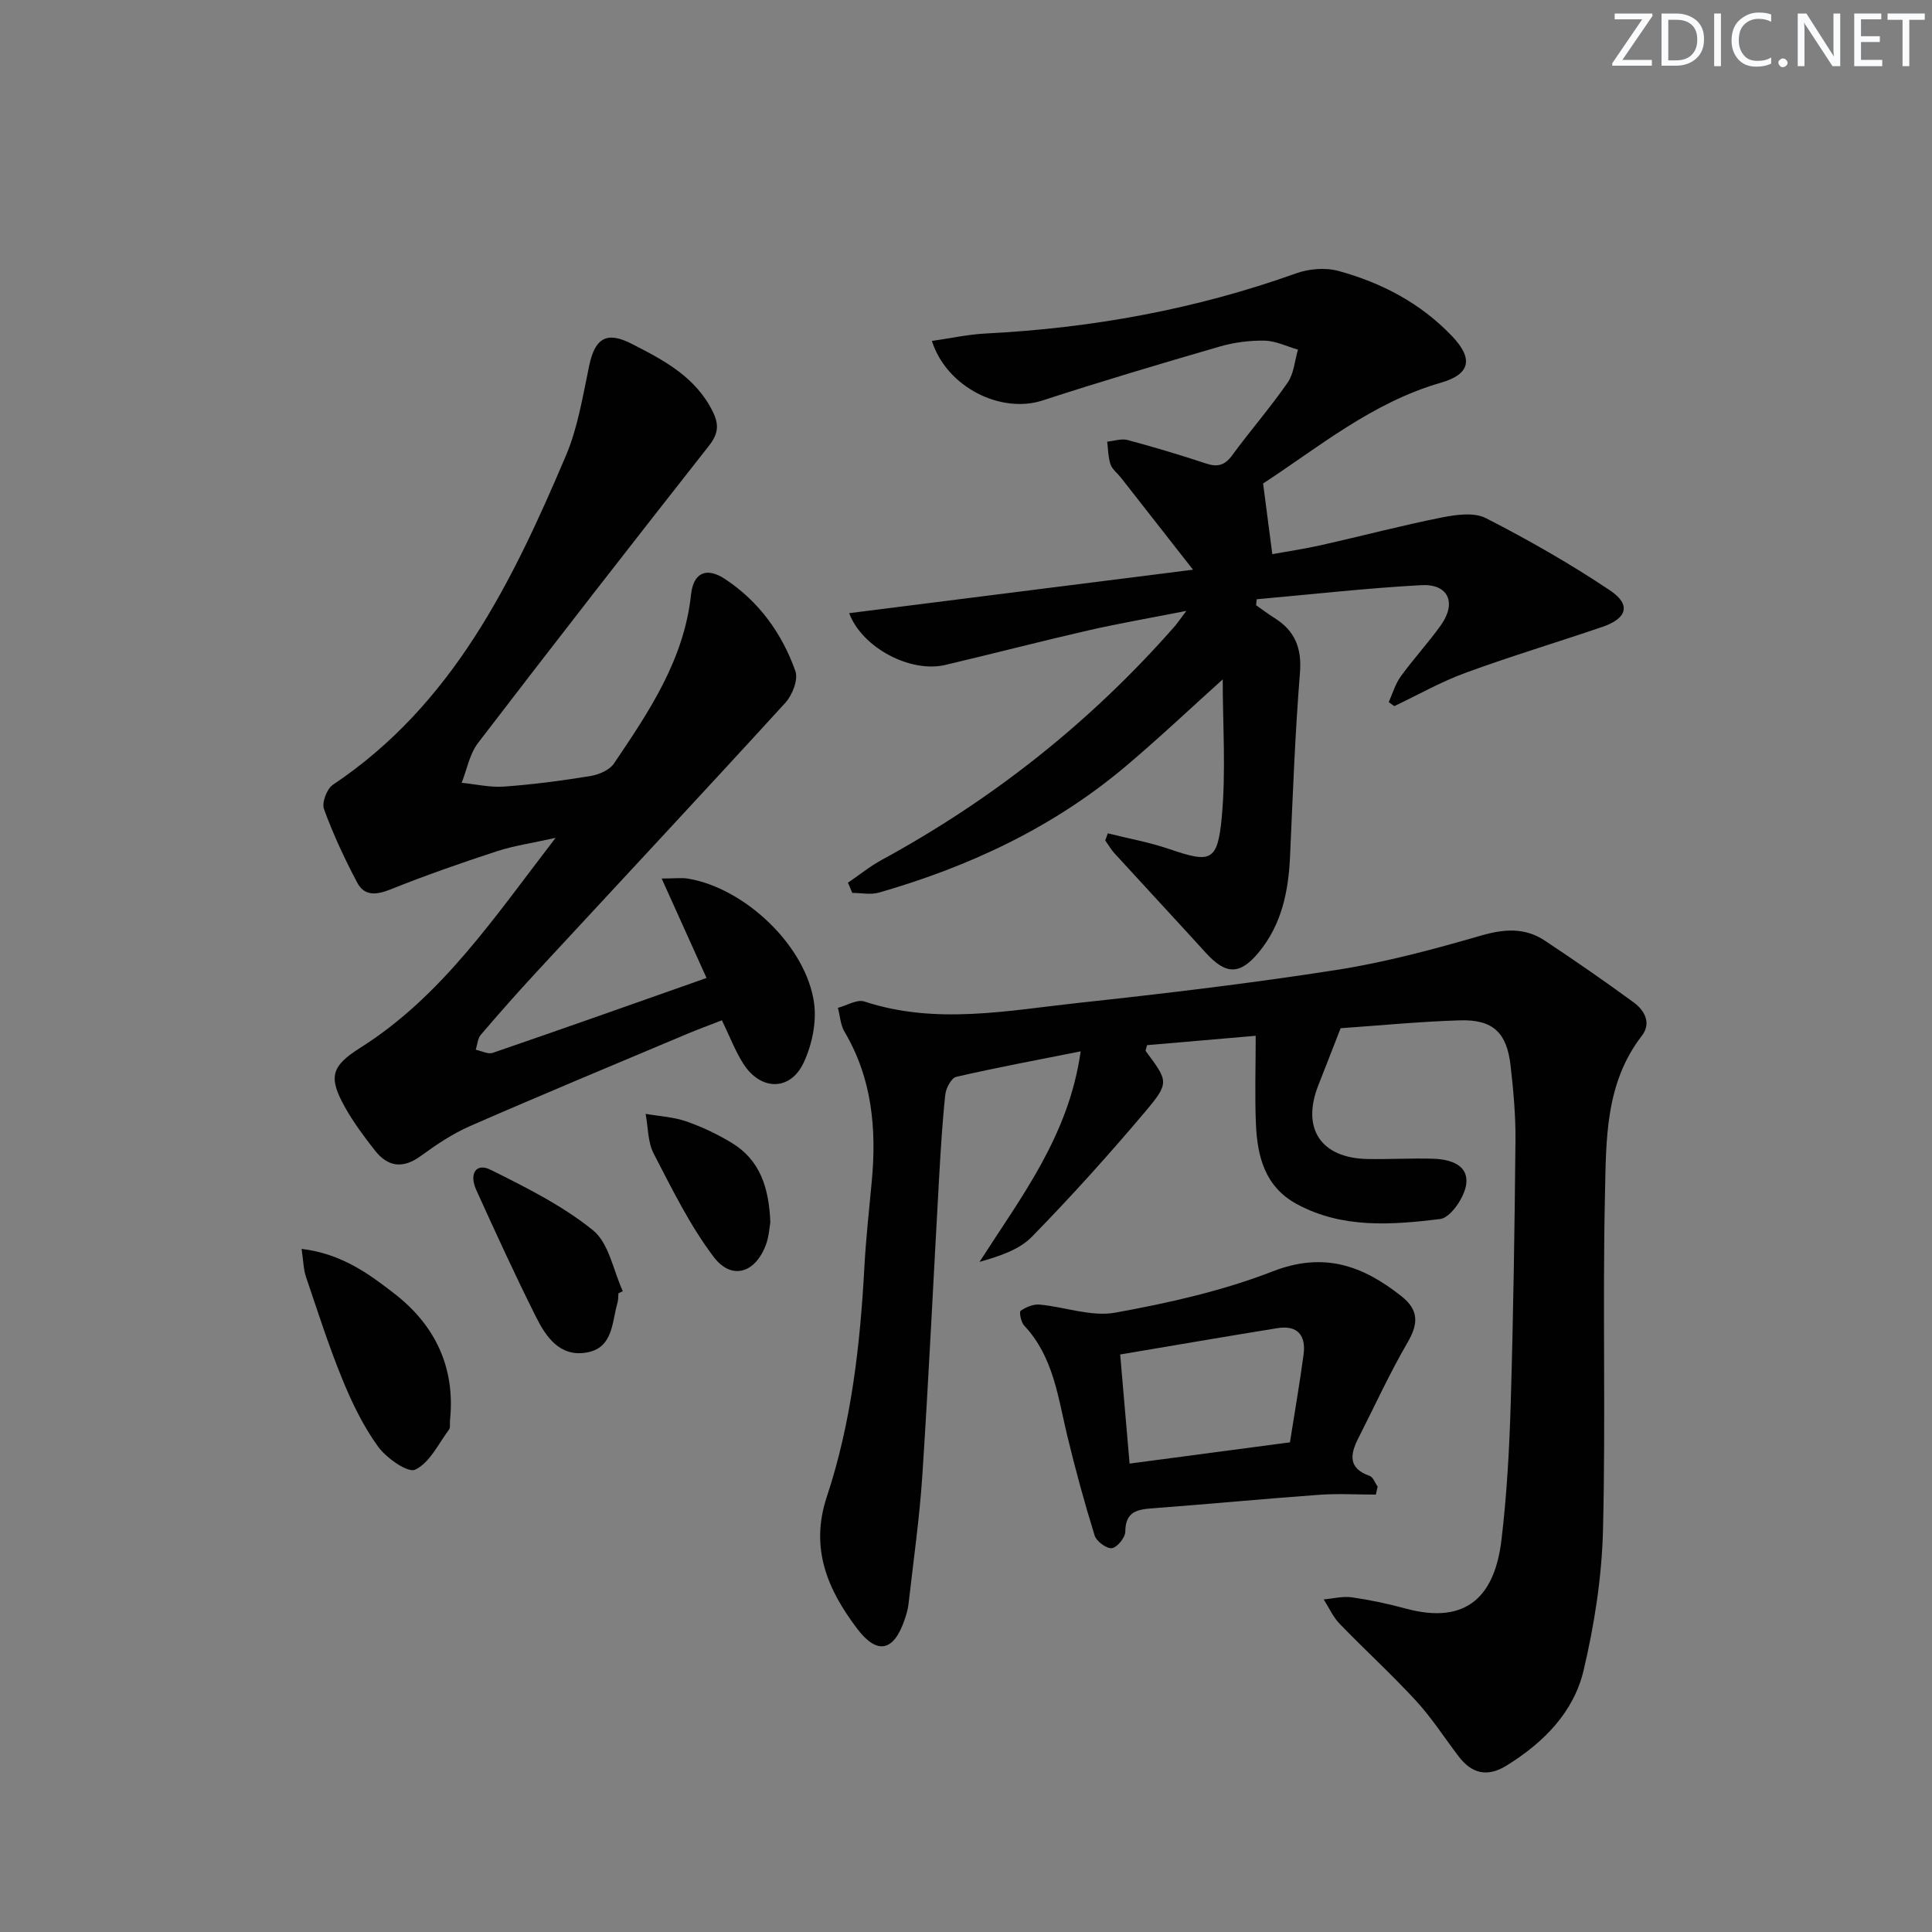
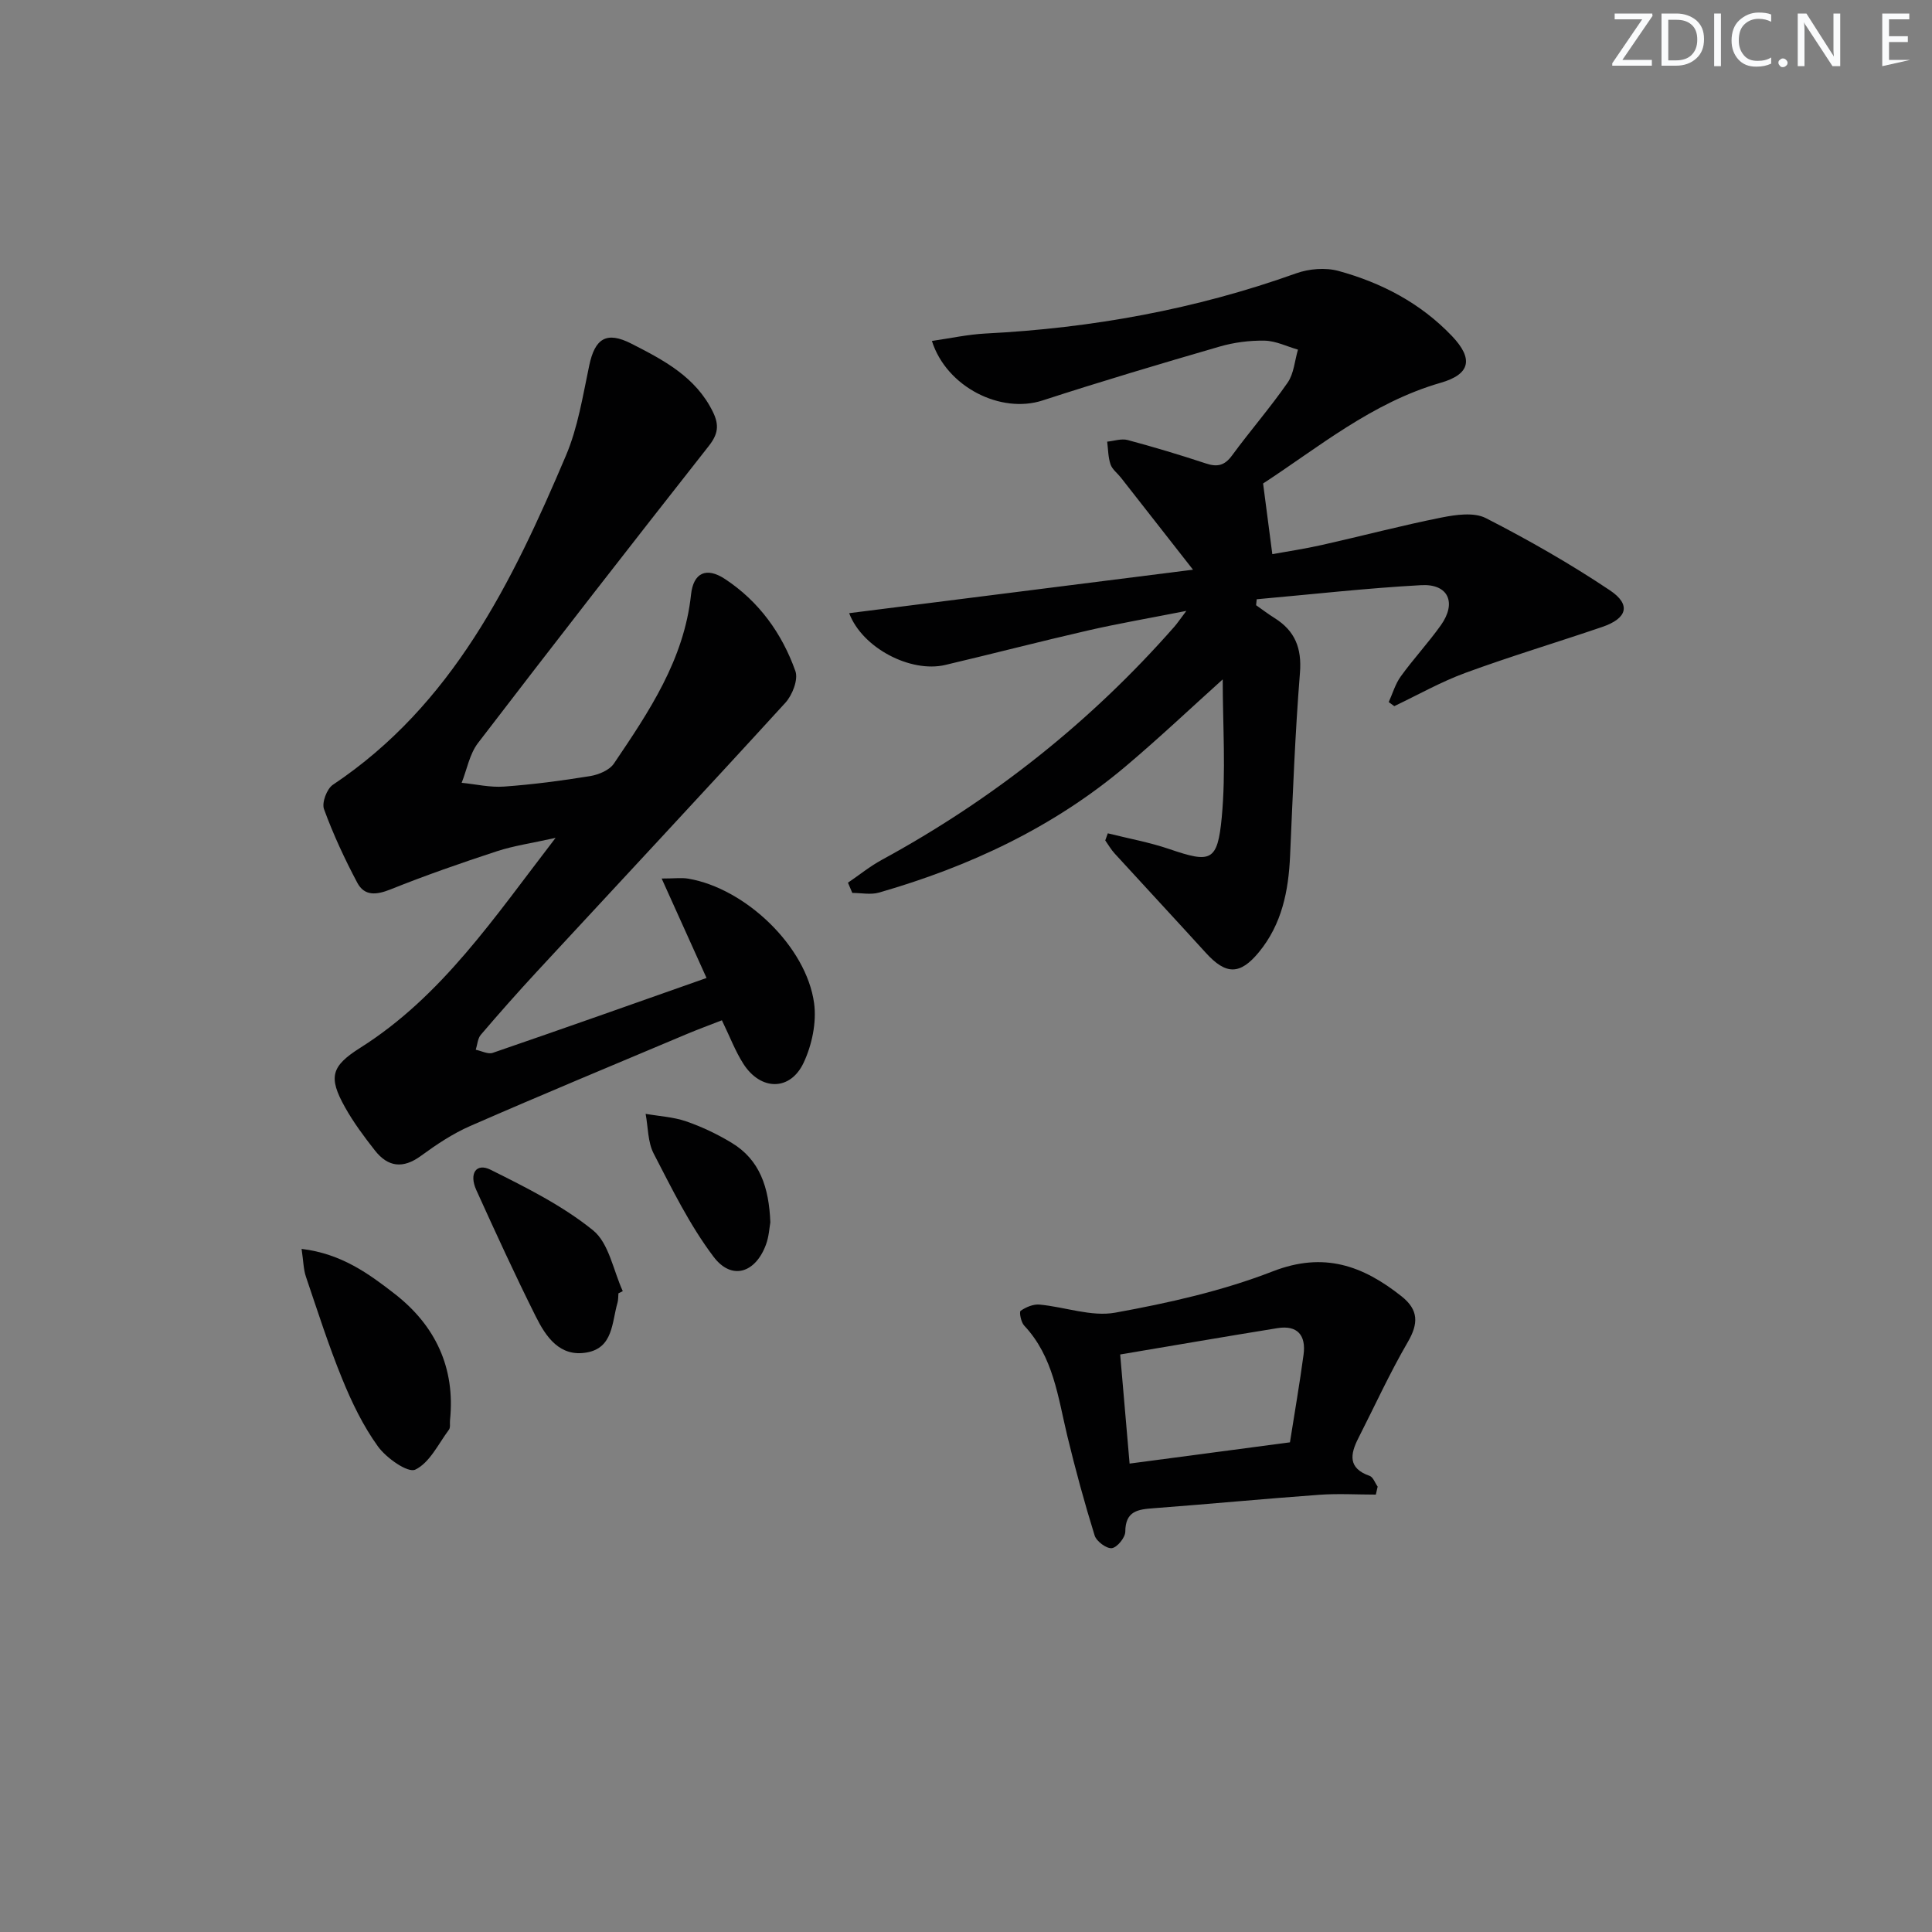
<svg xmlns="http://www.w3.org/2000/svg" enable-background="new 0 0 400 400" viewBox="0 0 400 400">
  <rect x="0" y="0" width="400" height="400" fill="#808080" stroke="none" />
  <g fill="#fafbfc">
    <path d="m342.2 3.2-6.3 9.2h6.1v1.2h-8.2v-.5l6.2-9.1h-5.7v-1.2h7.8v.4z" />
    <path d="m344 13.7v-10.9h3.1c1.6 0 3 .5 4.1 1.4 1.1 1 1.6 2.2 1.6 3.9s-.5 3-1.6 4-2.5 1.5-4.2 1.5h-3zm1.4-9.6v8.4h1.6c1.4 0 2.5-.4 3.2-1.1.8-.8 1.2-1.8 1.2-3.2s-.4-2.4-1.2-3.1-1.8-1-3.1-1z" />
    <path d="m356.3 2.8v10.9h-1.4v-10.9z" />
    <path d="m366.6 13.2c-.8.4-1.8.6-3 .6-1.6 0-2.8-.5-3.7-1.5s-1.4-2.3-1.4-3.9c0-1.7.5-3.2 1.6-4.2s2.4-1.6 4-1.6c1 0 1.9.1 2.6.4v1.5c-.8-.4-1.6-.6-2.6-.6-1.2 0-2.2.4-3 1.2s-1.1 1.9-1.1 3.3c0 1.3.4 2.3 1.1 3.1s1.6 1.1 2.8 1.1c1.1 0 2-.2 2.8-.7v1.3z" />
    <path d="m368.2 13c0-.3.1-.5.3-.6.2-.2.4-.3.6-.3.3 0 .5.1.7.3s.3.4.3.6-.1.5-.3.6c-.2.2-.4.3-.7.3s-.5-.1-.6-.3c-.2-.2-.3-.4-.3-.6z" />
    <path d="m381.1 13.7h-1.7l-5.5-8.4c-.2-.2-.3-.5-.4-.7 0 .2.1.8.1 1.5v7.6h-1.4v-10.9h1.8l5.3 8.3c.3.4.4.6.4.8 0-.3-.1-.8-.1-1.6v-7.5h1.4v10.9z" />
-     <path d="m389.7 13.7h-5.8v-10.9h5.6v1.2h-4.2v3.5h3.9v1.2h-3.9v3.7h4.4z" />
-     <path d="m398.4 4.1h-3.1v9.6h-1.4v-9.6h-3.1v-1.3h7.7v1.3z" />
+     <path d="m389.7 13.7v-10.9h5.6v1.2h-4.2v3.5h3.9v1.2h-3.9v3.7h4.4z" />
  </g>
-   <path d="m277.56 212.88c-1.7 4.35-3.11 8.04-4.58 11.72-3.59 9.02.45 15.18 10.18 15.36 4.5.08 9-.19 13.49-.06 3.52.1 7.44 1.21 6.91 5.3-.35 2.69-3.24 6.93-5.39 7.19-10.01 1.21-20.26 2.02-29.7-3.11-6.55-3.56-8.15-9.79-8.44-16.49-.26-5.93-.05-11.88-.05-18.34-7.6.65-15.11 1.3-22.5 1.94-.15.69-.37 1.09-.25 1.25 4.63 6.24 4.95 6.51-.16 12.56-7.5 8.88-15.3 17.55-23.43 25.86-2.66 2.72-6.75 4.03-10.84 5.2 8.69-13.56 18.48-26.11 20.94-43.59-9.06 1.81-17.45 3.36-25.76 5.28-1.02.24-2.13 2.35-2.27 3.7-.62 5.78-.96 11.59-1.29 17.4-1.15 20.43-2.12 40.86-3.45 61.28-.58 8.94-1.86 17.84-2.87 26.75-.13 1.14-.47 2.28-.85 3.37-2.22 6.43-5.62 7.23-9.76 1.78-6.11-8.05-9.86-16.63-6.31-27.33 5.1-15.37 6.9-31.4 7.78-47.54.32-5.97.99-11.92 1.54-17.88.99-10.81.05-21.24-5.65-30.86-.84-1.42-.93-3.29-1.37-4.96 1.84-.48 3.96-1.81 5.48-1.31 14.8 4.87 29.63 1.88 44.39.28 17.83-1.93 35.66-4.05 53.38-6.82 10.11-1.58 20.09-4.27 29.94-7.12 4.81-1.39 9.08-1.67 13.21 1.08 6.21 4.13 12.35 8.36 18.36 12.77 2.26 1.66 3.72 4.28 1.67 6.93-7.61 9.84-7.37 21.59-7.62 32.93-.51 23.15.17 46.33-.41 69.48-.25 9.69-1.78 19.49-4.01 28.94-2.06 8.72-8.3 14.98-15.93 19.71-4.02 2.49-7.23 1.69-9.98-1.93-2.92-3.84-5.55-7.95-8.81-11.49-5.05-5.49-10.59-10.54-15.78-15.91-1.38-1.42-2.22-3.36-3.31-5.06 1.95-.17 3.95-.7 5.84-.43 3.77.54 7.52 1.34 11.2 2.34 12.92 3.49 18.43-3.04 19.76-14.21 1.12-9.39 1.64-18.88 1.92-28.35.54-18.14.81-36.29.98-54.43.05-5.14-.43-10.31-1.01-15.43-.78-6.85-3.64-9.58-10.48-9.38-8.44.26-16.86 1.09-24.71 1.63z" fill="#010102" />
  <path d="m175.56 182.75c2.33-1.58 4.54-3.38 7-4.72 23.03-12.54 43.26-28.57 60.57-48.27.53-.6.98-1.27 2.49-3.28-7.71 1.52-14.09 2.61-20.4 4.06-9.86 2.26-19.66 4.81-29.51 7.13-7.14 1.69-17.18-3.49-19.9-10.72 23.69-2.99 47.22-5.97 71.19-9-5.25-6.71-10.1-12.9-14.95-19.09-.72-.91-1.78-1.69-2.13-2.72-.5-1.48-.49-3.13-.69-4.7 1.42-.14 2.94-.68 4.23-.34 5.44 1.46 10.85 3.08 16.2 4.85 2.37.79 3.88.45 5.42-1.65 3.74-5.1 7.91-9.89 11.51-15.08 1.3-1.87 1.46-4.53 2.14-6.83-2.3-.66-4.58-1.81-6.89-1.86-3.11-.06-6.35.36-9.35 1.23-12.26 3.56-24.5 7.2-36.64 11.15-8.62 2.81-19.86-2.73-22.91-12.32 3.77-.54 7.44-1.35 11.13-1.54 22.03-1.12 43.48-5.01 64.29-12.46 2.66-.95 6.05-1.23 8.74-.5 8.92 2.44 17 6.66 23.5 13.47 4.48 4.7 3.87 7.91-2.32 9.69-14.26 4.11-25.41 13.46-36.77 20.85.67 5.11 1.25 9.57 1.91 14.63 2.99-.54 6.68-1.09 10.32-1.91 8.24-1.85 16.42-4.02 24.7-5.67 2.99-.59 6.74-1.14 9.21.13 8.81 4.51 17.46 9.45 25.68 14.95 4.43 2.97 3.56 5.82-1.63 7.58-9.41 3.21-18.95 6.07-28.28 9.49-5.08 1.86-9.85 4.57-14.75 6.9-.38-.28-.77-.56-1.15-.84.81-1.78 1.36-3.75 2.49-5.31 2.63-3.64 5.71-6.96 8.31-10.61 3.3-4.65 1.55-8.59-4.05-8.29-11.38.62-22.72 1.91-34.08 2.92-.04.41-.08.82-.13 1.23 1.27.89 2.5 1.83 3.81 2.65 4.25 2.66 5.68 6.24 5.27 11.37-1.01 12.58-1.48 25.21-2.04 37.83-.32 7.29-1.69 14.2-6.47 20-3.91 4.74-6.82 4.7-10.97.13-6.27-6.89-12.61-13.71-18.9-20.59-.74-.81-1.29-1.79-1.93-2.69.18-.49.36-.98.53-1.47 4.26 1.07 8.62 1.85 12.77 3.27 8.51 2.9 9.95 2.65 10.82-6.58.89-9.47.2-19.08.2-28.56-6.54 5.88-13.14 12.13-20.07 17.98-14.99 12.65-32.37 20.78-51.1 26.16-1.7.49-3.67.07-5.52.07-.3-.67-.6-1.39-.9-2.12z" fill="#010102" />
  <path d="m146.28 202.48c-3.13-6.92-6.02-13.33-9.29-20.59 2.66 0 4.13-.21 5.53.03 11.83 2.02 24.43 14.03 26.03 25.78.54 3.97-.44 8.65-2.17 12.33-2.78 5.9-8.9 5.81-12.48.21-1.68-2.63-2.8-5.63-4.44-9-2.42.95-4.84 1.83-7.22 2.83-14.98 6.31-30 12.55-44.9 19.06-3.61 1.58-6.99 3.84-10.19 6.18-3.7 2.71-6.82 2.33-9.52-1.11-2.25-2.86-4.45-5.82-6.22-8.99-3.46-6.2-2.86-8.46 3.17-12.27 16.9-10.67 27.71-26.93 40.45-43.47-4.97 1.11-8.68 1.63-12.18 2.78-7.39 2.42-14.76 4.99-21.97 7.88-2.92 1.17-5.41 1.45-6.91-1.37-2.61-4.92-4.98-10.01-6.89-15.24-.49-1.33.59-4.21 1.84-5.04 24.8-16.57 37.13-41.98 48.24-68.13 2.49-5.85 3.5-12.37 4.83-18.66 1.18-5.62 3.56-7.18 8.73-4.54 6.66 3.4 13.32 6.86 16.88 14.13 1.36 2.78 1.05 4.65-.88 7.09-16.04 20.39-31.98 40.87-47.76 61.47-1.74 2.27-2.28 5.46-3.38 8.23 2.94.29 5.9 1 8.81.78 5.96-.43 11.9-1.21 17.8-2.17 1.76-.29 3.99-1.22 4.92-2.6 7.26-10.74 14.52-21.5 15.96-34.97.49-4.55 3.17-5.77 7.02-3.24 7.03 4.63 11.81 11.26 14.59 19.08.62 1.75-.63 4.96-2.07 6.54-17.04 18.66-34.3 37.13-51.46 55.68-3.96 4.28-7.82 8.64-11.6 13.07-.66.77-.71 2.05-1.05 3.1 1.18.24 2.54.98 3.52.64 14.69-5.04 29.34-10.24 44.26-15.5z" fill="#010102" />
  <path d="m284.85 309.44c-3.9 0-7.82-.24-11.7.04-11.44.83-22.85 1.92-34.28 2.78-3.24.24-5.87.54-5.89 4.86-.01 1.22-1.69 3.28-2.79 3.41-1.11.13-3.19-1.42-3.56-2.63-2.11-6.79-3.98-13.67-5.65-20.58-1.94-8.05-2.87-16.43-8.94-22.88-.66-.7-1.06-2.82-.73-3.05 1.09-.76 2.62-1.41 3.91-1.29 5.26.48 10.73 2.57 15.69 1.67 11.04-2 22.18-4.5 32.6-8.55 10.6-4.12 18.66-1.18 26.67 5.17 3.55 2.82 3.52 5.64 1.27 9.5-3.74 6.43-6.84 13.23-10.22 19.87-1.7 3.34-2.17 6.23 2.33 7.8.73.25 1.12 1.46 1.67 2.23-.13.54-.26 1.09-.38 1.65zm-17.78-10.82c.96-6.13 2.01-12.13 2.82-18.17.53-3.96-1.24-6.15-5.42-5.47-10.72 1.73-21.42 3.58-32.55 5.45.68 7.87 1.3 15.02 1.95 22.59 11.46-1.52 22.24-2.95 33.2-4.4z" fill="#010102" />
  <path d="m62.44 258.57c8.25.99 13.93 5.15 19.29 9.32 8.37 6.51 12.57 15.27 11.44 26.15-.07.66.12 1.5-.22 1.96-2.19 2.94-4 6.85-6.97 8.27-1.54.74-6-2.4-7.73-4.8-3.07-4.25-5.42-9.12-7.41-14.01-2.82-6.9-5.09-14.03-7.49-21.1-.52-1.5-.52-3.17-.91-5.79z" fill="#010102" />
  <path d="m128.04 267.77c-.06.66-.02 1.35-.2 1.98-1.17 4.02-.88 9.28-6.32 10.26-5.62 1.02-8.49-3.23-10.6-7.46-4.31-8.62-8.33-17.39-12.31-26.17-1.55-3.43 0-5.67 2.95-4.2 7.36 3.67 14.89 7.42 21.22 12.54 3.3 2.67 4.19 8.31 6.16 12.6-.3.16-.6.3-.9.45z" fill="#010102" />
  <path d="m159.49 253.08c-.19 1.03-.28 2.91-.9 4.59-2.18 5.92-7.12 7.49-10.86 2.52-4.93-6.53-8.6-14.04-12.39-21.35-1.24-2.39-1.15-5.47-1.67-8.23 2.8.49 5.73.64 8.38 1.55 3.27 1.13 6.46 2.65 9.42 4.44 5.84 3.52 7.74 9.22 8.02 16.48z" fill="#010102" />
</svg>